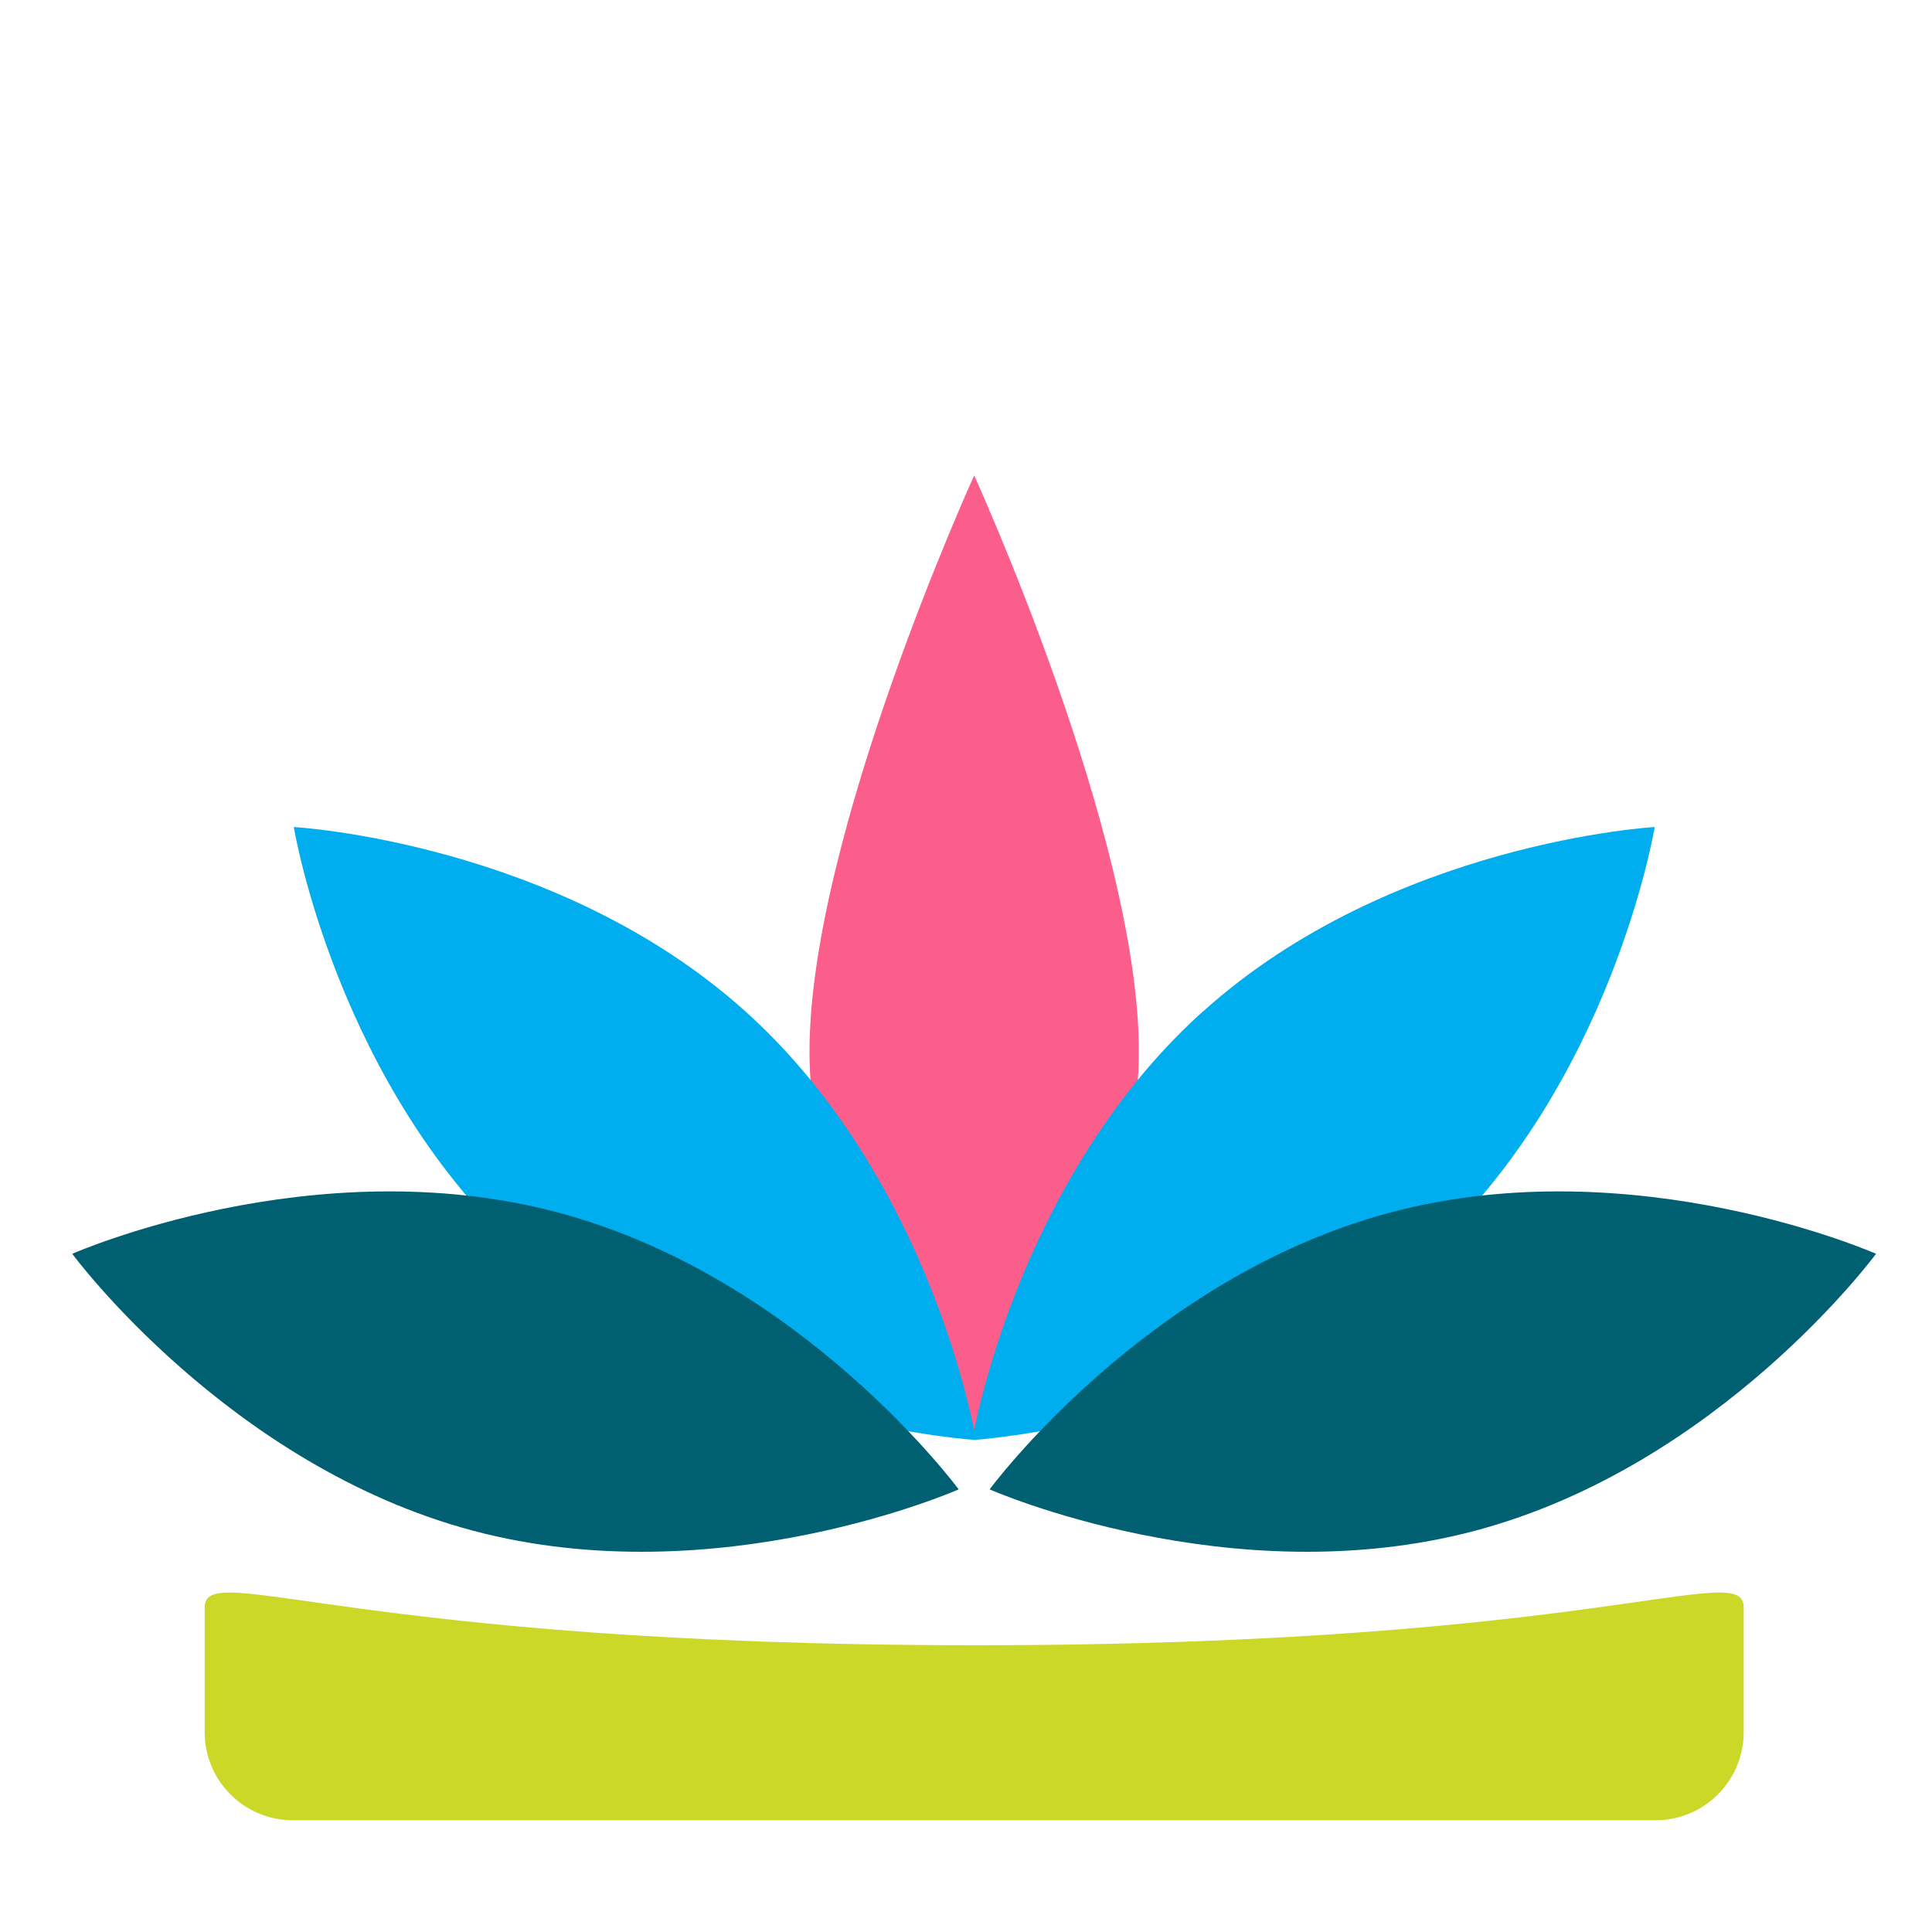
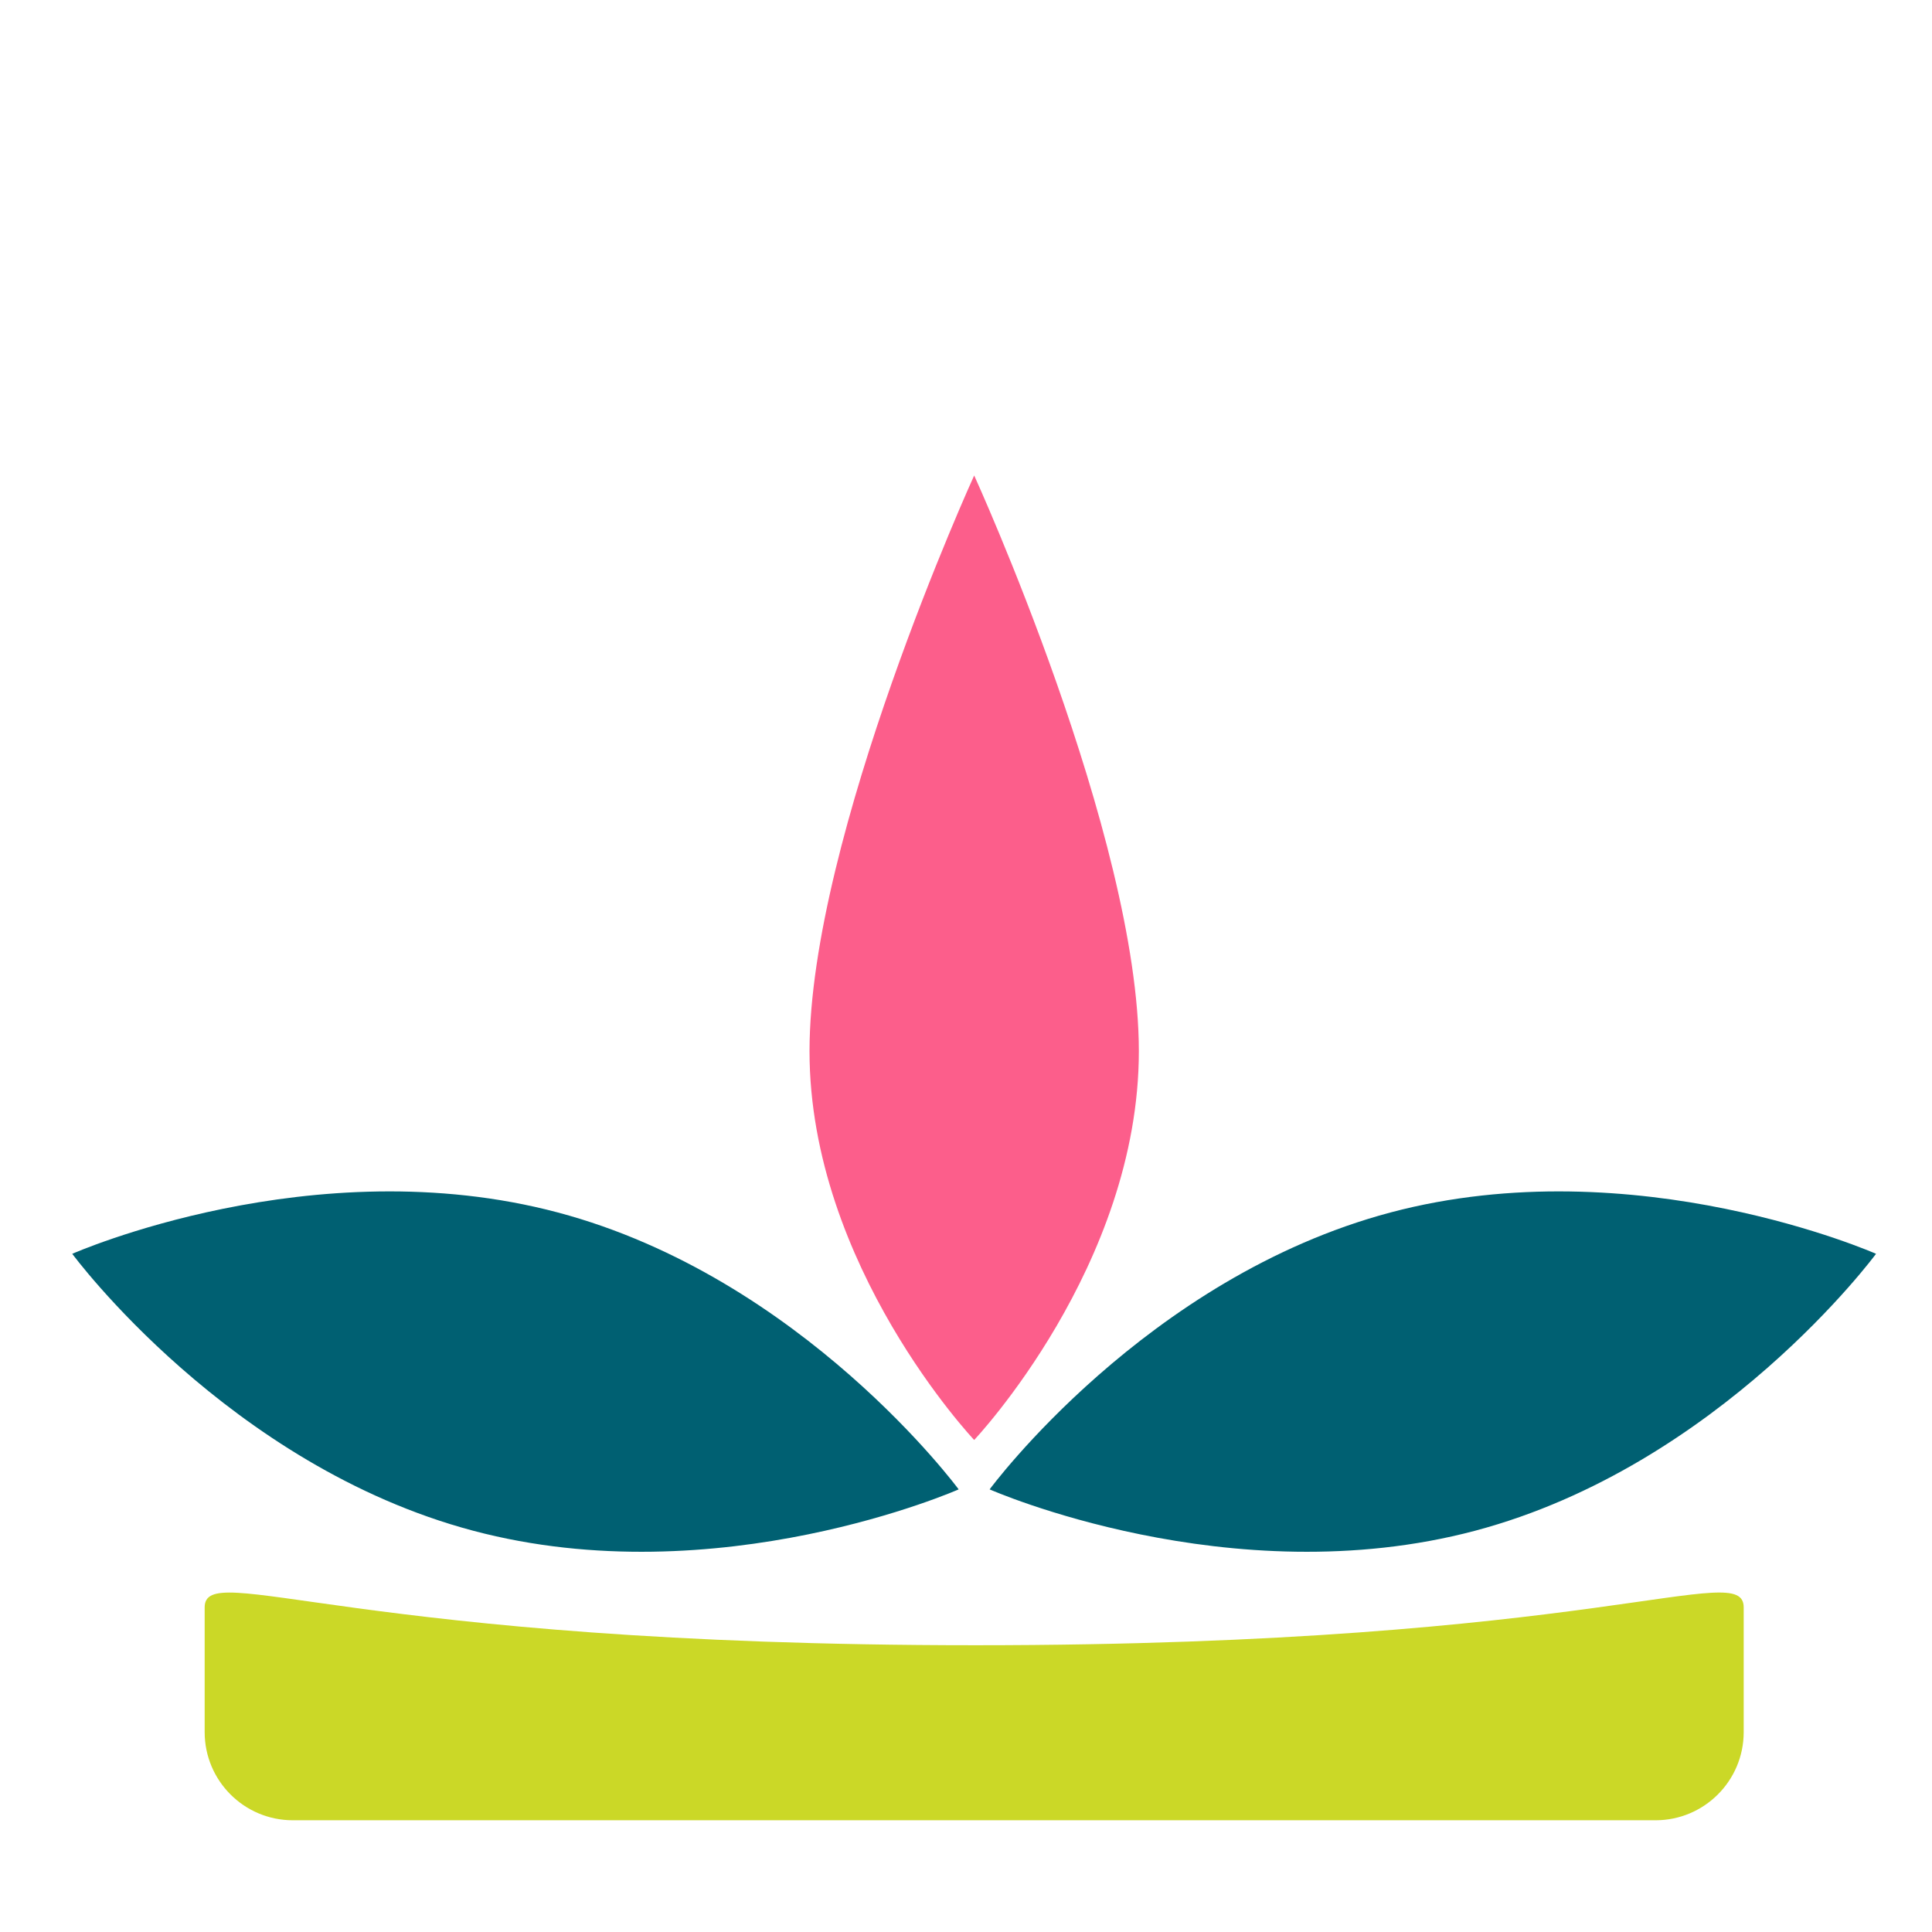
<svg xmlns="http://www.w3.org/2000/svg" viewBox="0 0 300 300">
  <defs>
    <style>
      .cls-1 {
        fill: #00aeef;
      }

      .cls-1, .cls-2, .cls-3, .cls-4 {
        fill-rule: evenodd;
      }

      .cls-1, .cls-3, .cls-4 {
        mix-blend-mode: multiply;
      }

      .cls-5 {
        isolation: isolate;
      }

      .cls-2 {
        fill: #fc5e8b;
      }

      .cls-3 {
        fill: #006072;
      }

      .cls-4 {
        fill: #cbd827;
      }
    </style>
  </defs>
  <g class="cls-5">
    <g id="Layer_1" data-name="Layer 1">
      <path class="cls-2" d="M176.84,163.22c0,33.35-25.57,60.38-25.57,60.38,0,0-25.57-27.04-25.57-60.38s25.57-89.39,25.57-89.39c0,0,25.57,56.04,25.57,89.39Z" />
-       <path class="cls-1" d="M186.86,156.99c-25.9,23.26-34.06,57.53-35.59,65.09-1.53-7.56-9.7-41.83-35.59-65.09-29.25-26.28-70.06-28.57-70.06-28.57,0,0,6.63,40.33,35.88,66.61,27.24,24.48,64.49,28.14,69.49,28.53,0,.02,0,.04,0,.04,0,0,.1,0,.29-.02.19.01.29.02.29.02,0,0,0-.02,0-.04,5-.39,42.25-4.05,69.49-28.53,29.25-26.28,35.88-66.61,35.88-66.61,0,0-40.8,2.29-70.06,28.57Z" />
      <g>
        <path class="cls-3" d="M229.06,237.69c-38.01,10.1-75.39-6.42-75.39-6.42,0,0,24.24-32.9,62.25-43,38.01-10.1,75.39,6.42,75.39,6.42,0,0-24.24,32.9-62.25,43Z" />
        <path class="cls-3" d="M73.47,237.69c38.01,10.1,75.39-6.42,75.39-6.42,0,0-24.24-32.9-62.25-43s-75.39,6.42-75.39,6.42c0,0,24.24,32.9,62.25,43Z" />
      </g>
      <path class="cls-4" d="M257.06,282.65H45.47c-7.56,0-13.69-6.13-13.69-13.69v-19.36c0-7.56,22.91,5.87,119.71,5.87s119.27-13.44,119.27-5.87v19.36c0,7.56-6.13,13.69-13.69,13.69Z" />
    </g>
  </g>
</svg>